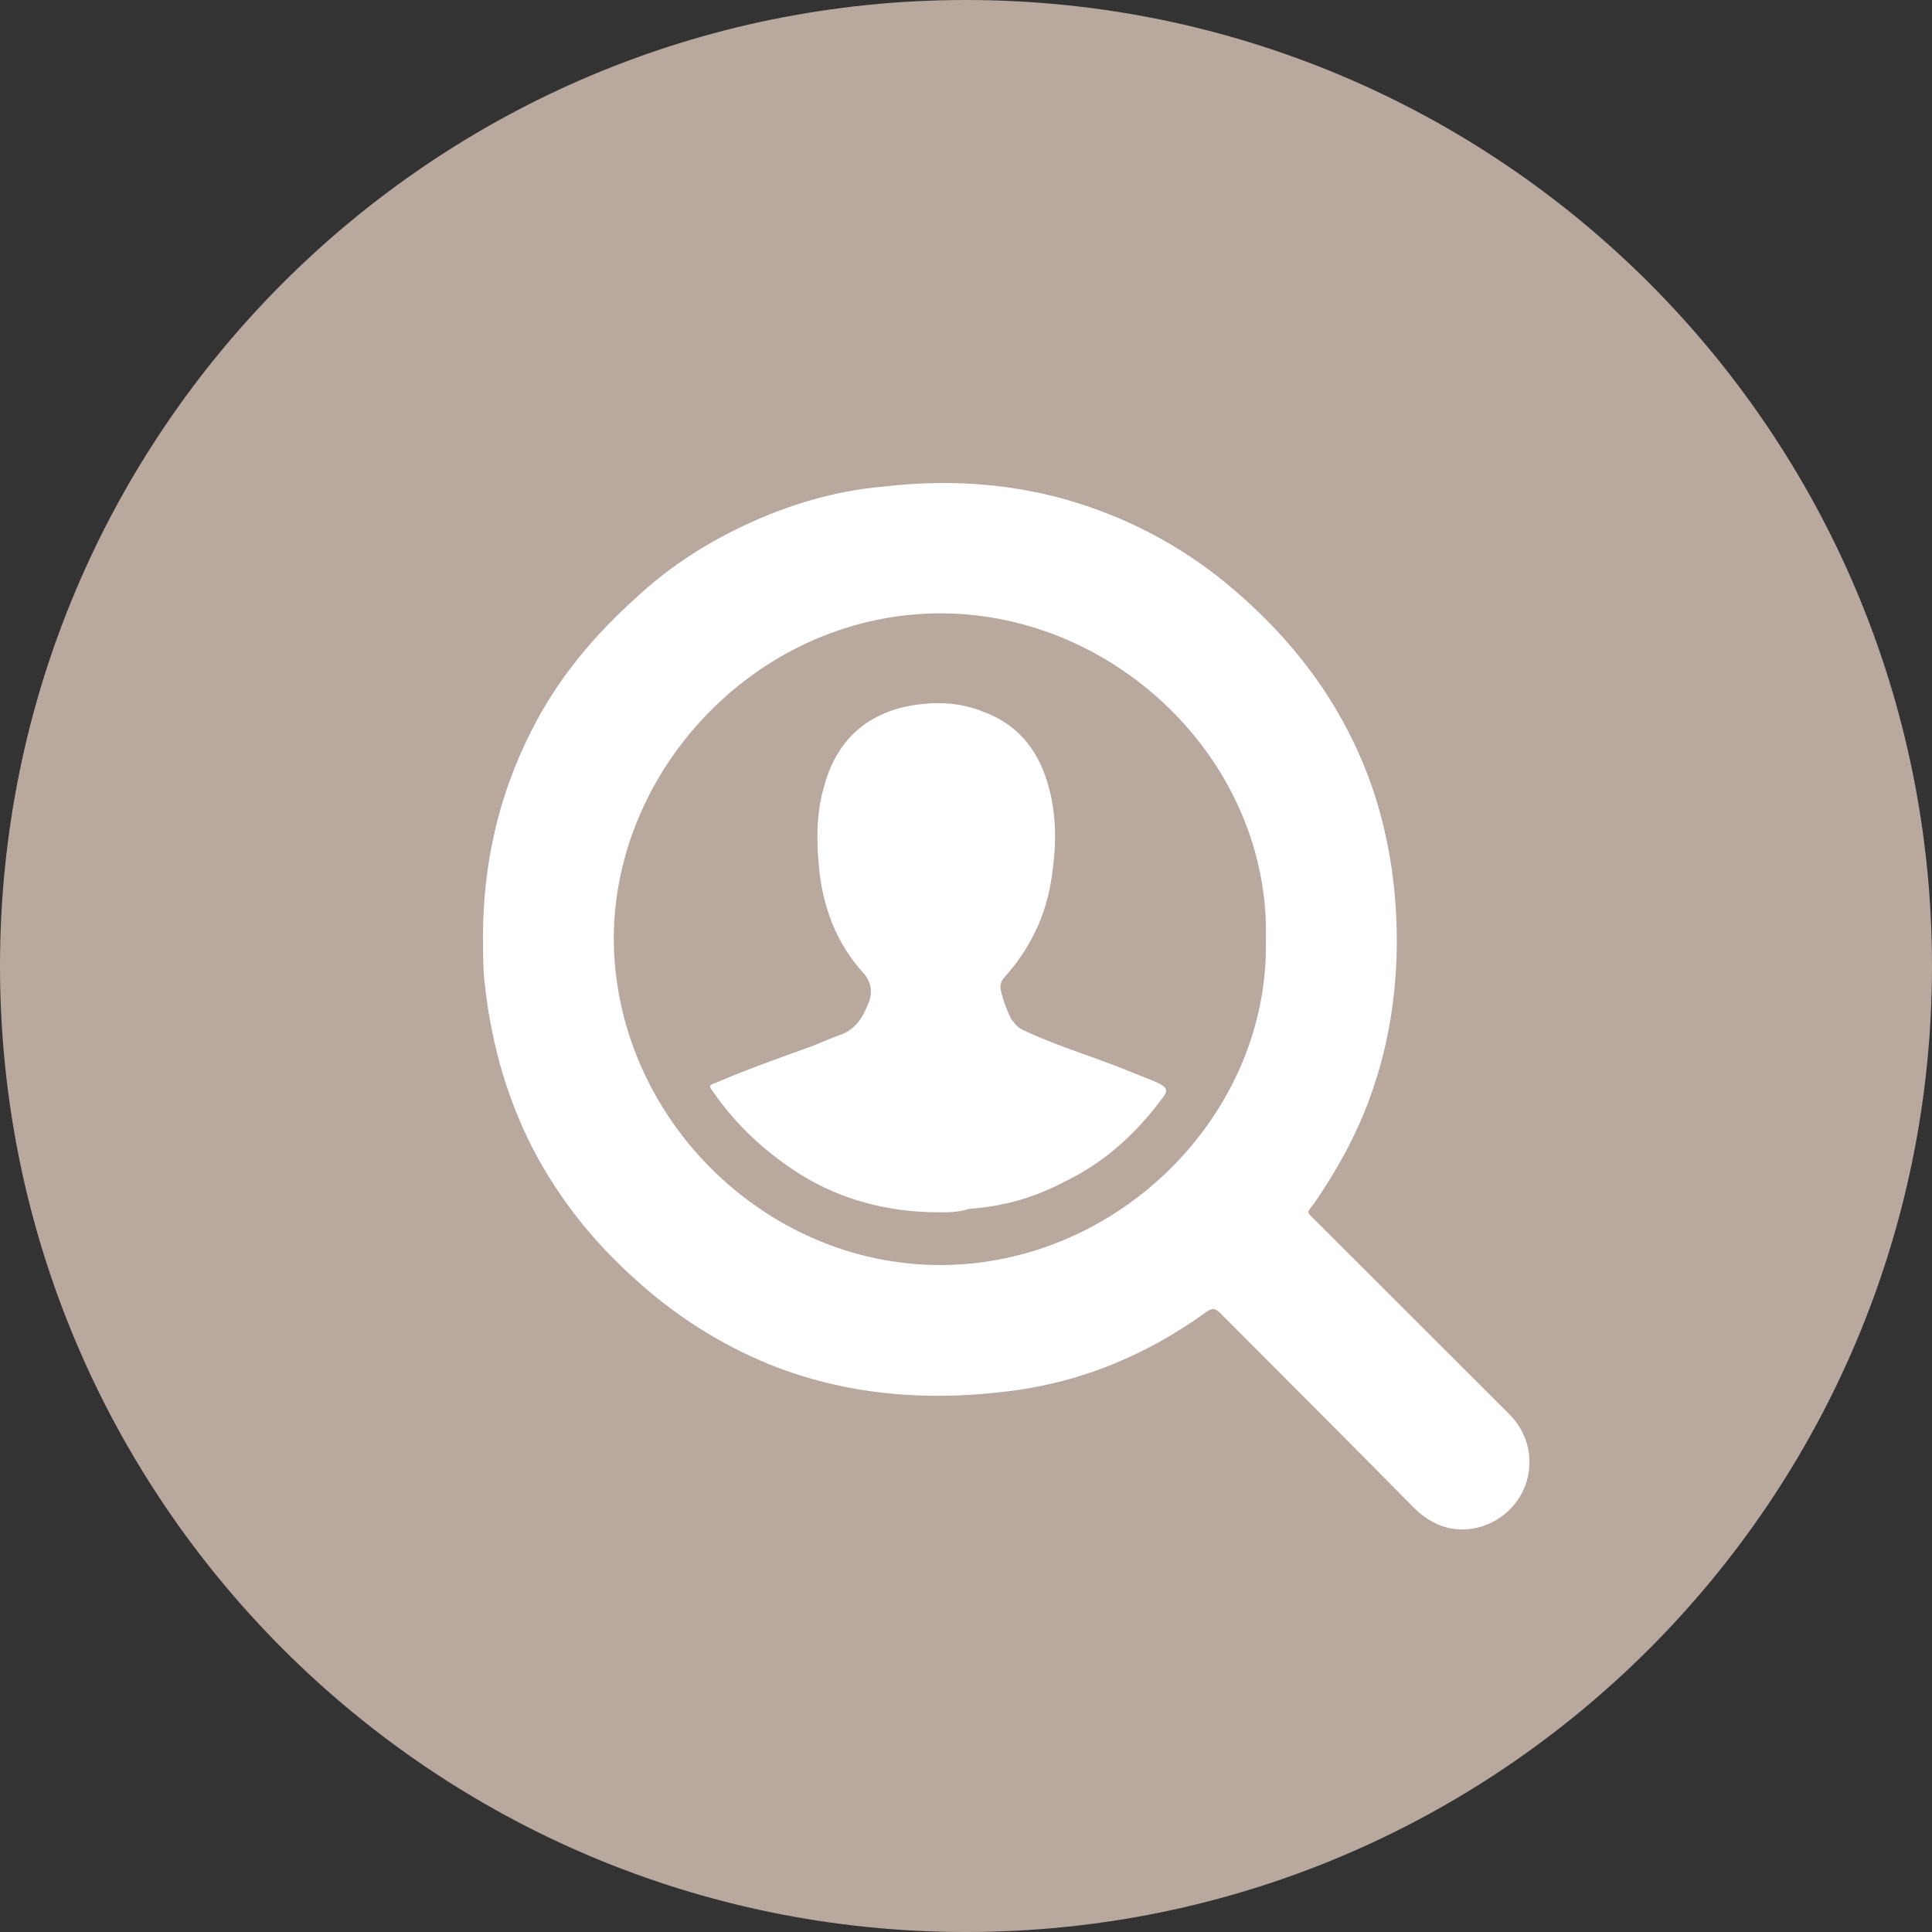
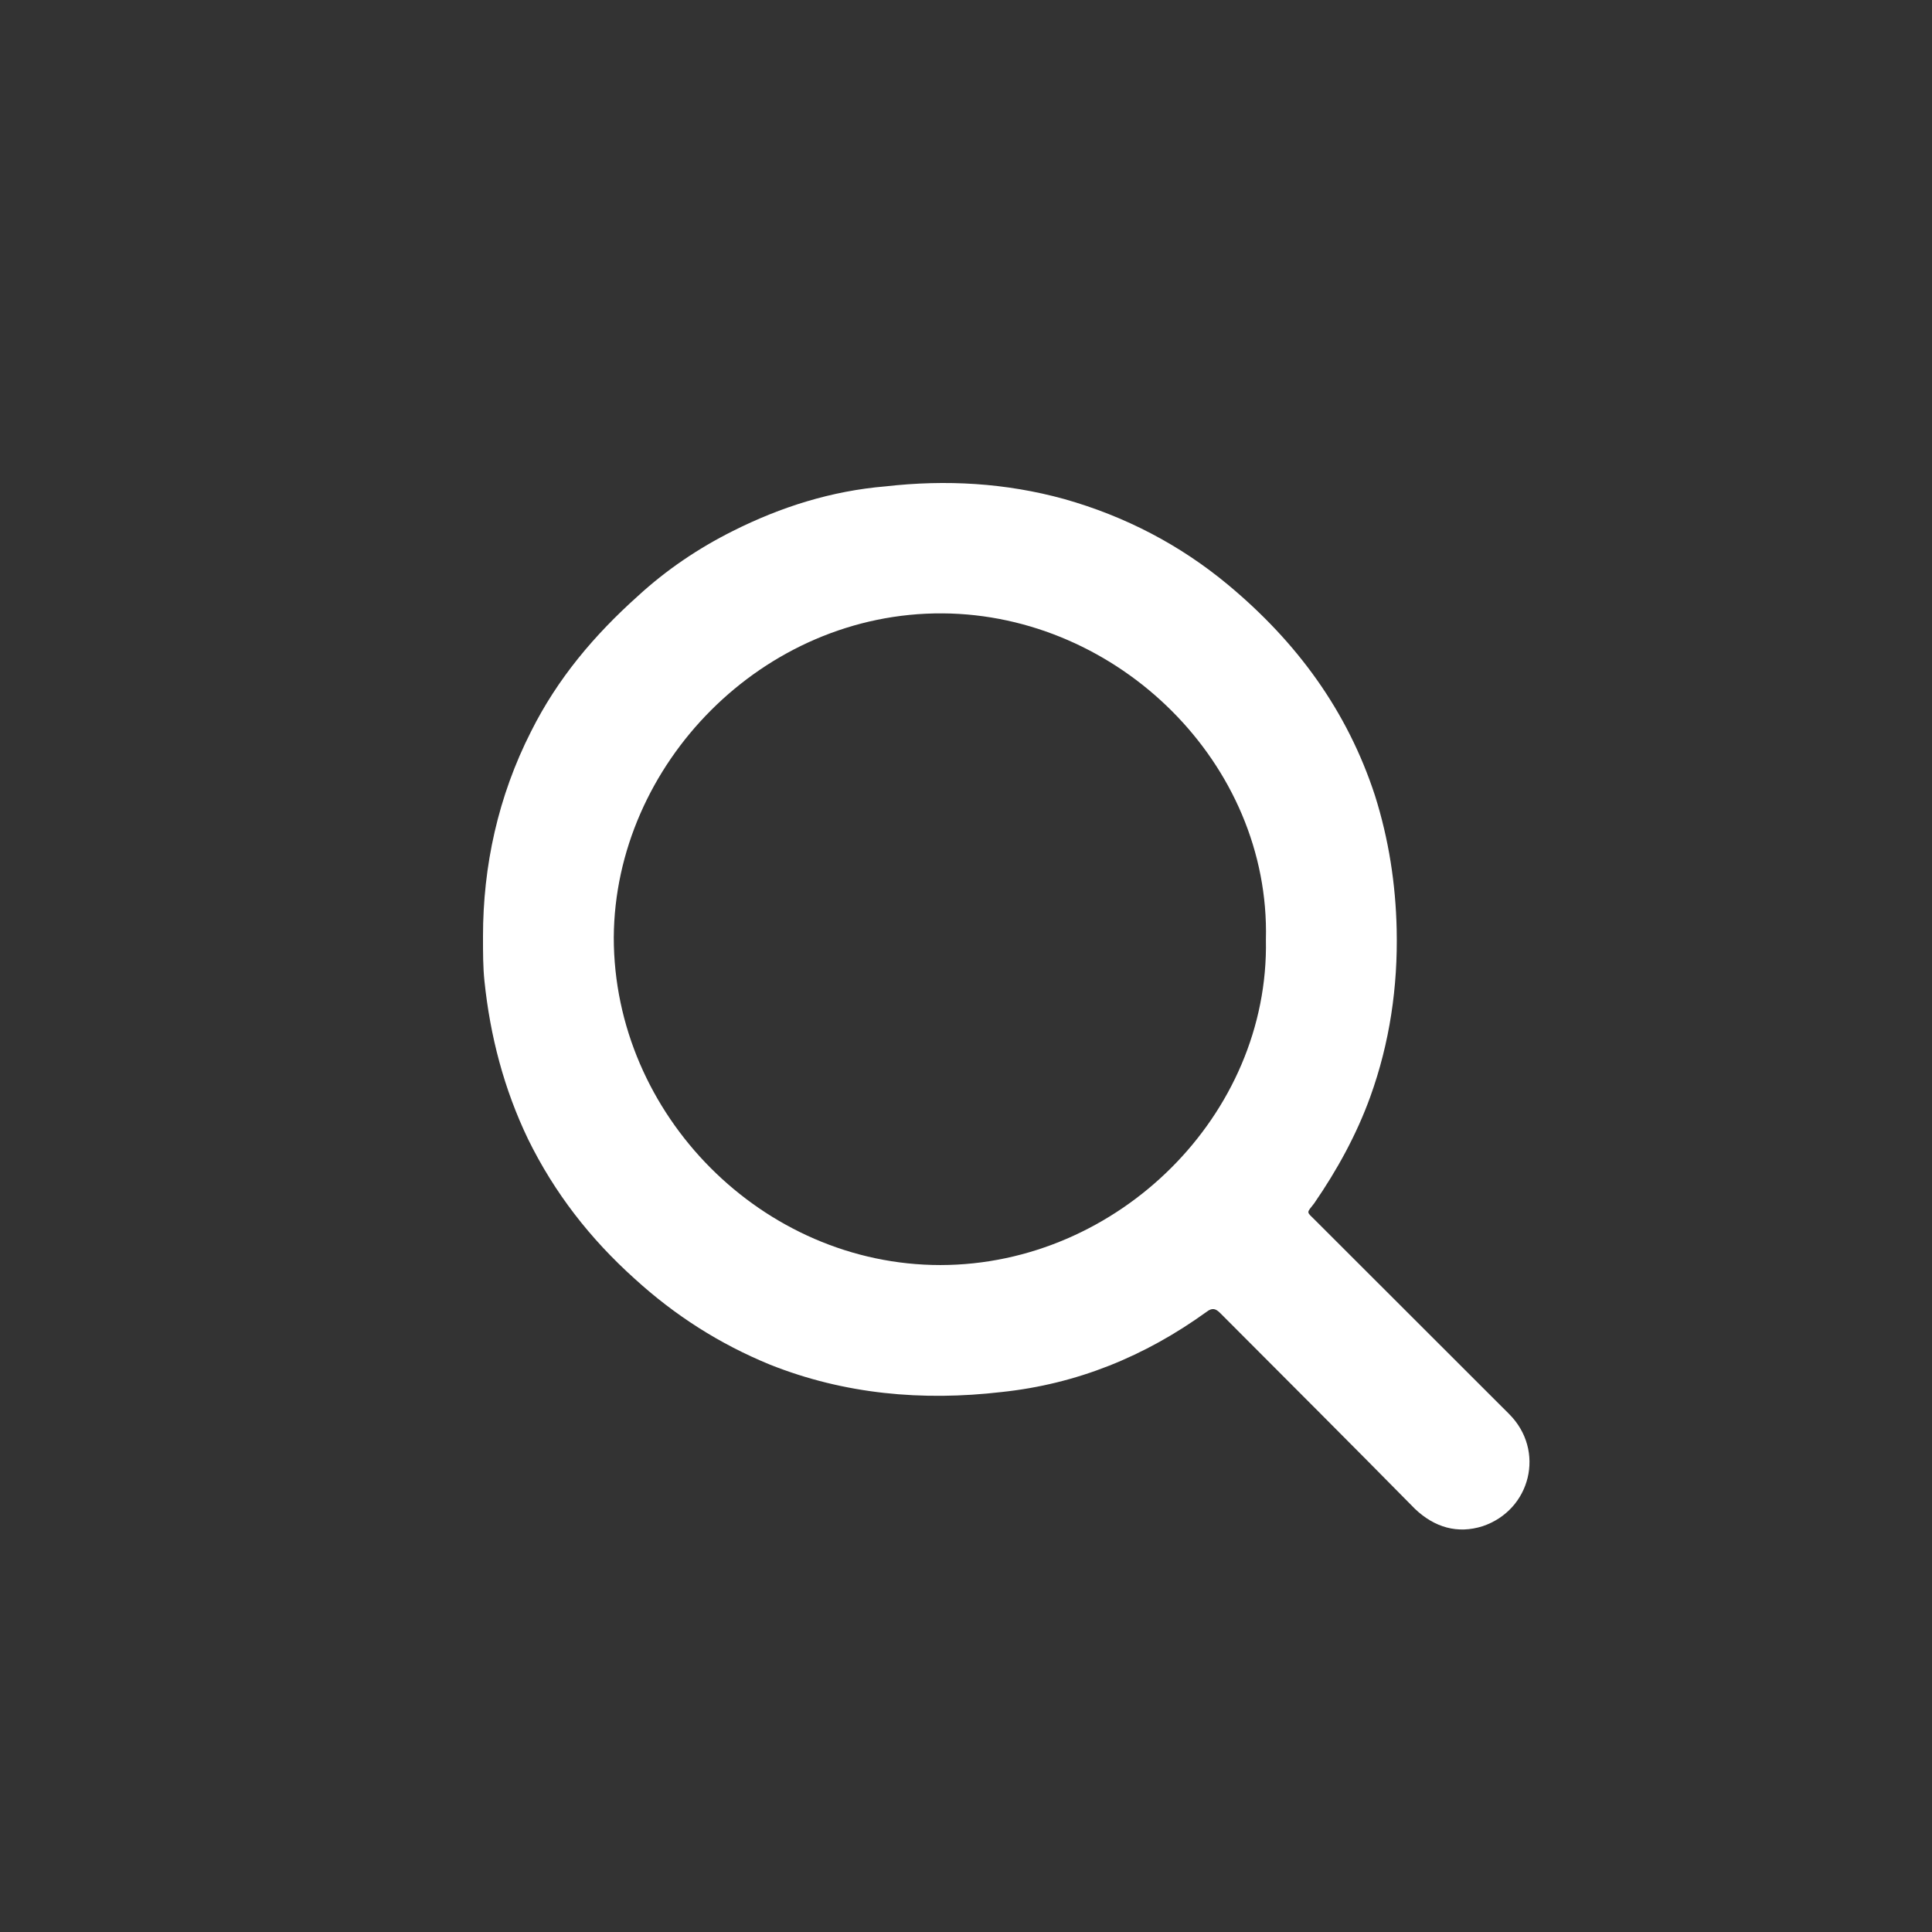
<svg xmlns="http://www.w3.org/2000/svg" width="48" height="48" viewBox="0 0 48 48" fill="none">
  <rect x="0" y="0" width="48" height="48" fill="#333333" stroke="none" />
-   <path d="M48 24C48 37.255 37.255 48 24 48C10.745 48 0 37.255 0 24C0 10.745 10.745 0 24 0C37.255 0 48 10.745 48 24Z" fill="#B8A89D" />
  <path d="M12 23.261C12 21.523 12.371 19.791 13.195 18.171C13.851 16.86 14.761 15.783 15.844 14.812C16.556 14.157 17.355 13.619 18.209 13.192C19.404 12.592 20.66 12.196 21.998 12.084C23.508 11.912 24.988 11.998 26.442 12.399C27.952 12.826 29.32 13.537 30.515 14.533C32.224 15.956 33.475 17.663 34.161 19.766C34.502 20.848 34.675 21.955 34.7 23.093C34.731 24.516 34.528 25.908 34.044 27.249C33.704 28.189 33.221 29.068 32.651 29.896C32.453 30.15 32.453 30.094 32.682 30.323L37.492 35.129C38.403 36.038 38.031 37.516 36.836 37.918C36.211 38.116 35.641 37.948 35.158 37.491C33.561 35.87 31.939 34.25 30.317 32.624C30.205 32.512 30.119 32.482 29.976 32.593C28.441 33.701 26.757 34.387 24.881 34.585C22.918 34.813 20.98 34.641 19.13 33.904C17.878 33.391 16.765 32.68 15.768 31.77C14.66 30.775 13.775 29.637 13.119 28.301C12.519 27.051 12.178 25.74 12.036 24.374C12 24.028 12 23.688 12 23.261ZM31.451 23.347C31.563 18.968 27.779 15.27 23.422 15.239C18.951 15.209 15.275 18.994 15.249 23.291C15.249 27.701 18.951 31.43 23.366 31.43C27.774 31.425 31.538 27.701 31.451 23.347Z" fill="white" />
-   <path d="M23.335 30.119C22.11 30.119 20.945 29.835 19.887 29.18C19.033 28.641 18.29 27.955 17.721 27.132C17.609 26.99 17.609 26.959 17.777 26.904C18.575 26.563 19.374 26.279 20.167 25.994C20.396 25.908 20.625 25.796 20.879 25.71C21.276 25.567 21.448 25.253 21.591 24.887C21.677 24.633 21.647 24.43 21.479 24.206C20.767 23.439 20.426 22.499 20.34 21.473C20.284 20.817 20.284 20.162 20.482 19.512C20.823 18.262 21.708 17.607 22.933 17.49C23.447 17.434 23.96 17.49 24.444 17.688C25.354 18.028 25.837 18.714 26.066 19.593C26.264 20.335 26.239 21.102 26.122 21.838C25.979 22.778 25.583 23.576 24.952 24.287C24.866 24.374 24.84 24.485 24.866 24.602C24.922 24.856 25.008 25.085 25.12 25.313C25.206 25.425 25.293 25.542 25.435 25.598C26.091 25.913 26.803 26.136 27.485 26.395C27.881 26.538 28.283 26.71 28.654 26.853C29.051 27.026 29.051 27.081 28.797 27.391C28.171 28.214 27.403 28.9 26.462 29.352C25.72 29.748 24.927 29.977 24.072 30.033C23.818 30.119 23.589 30.119 23.335 30.119Z" fill="white" />
</svg>